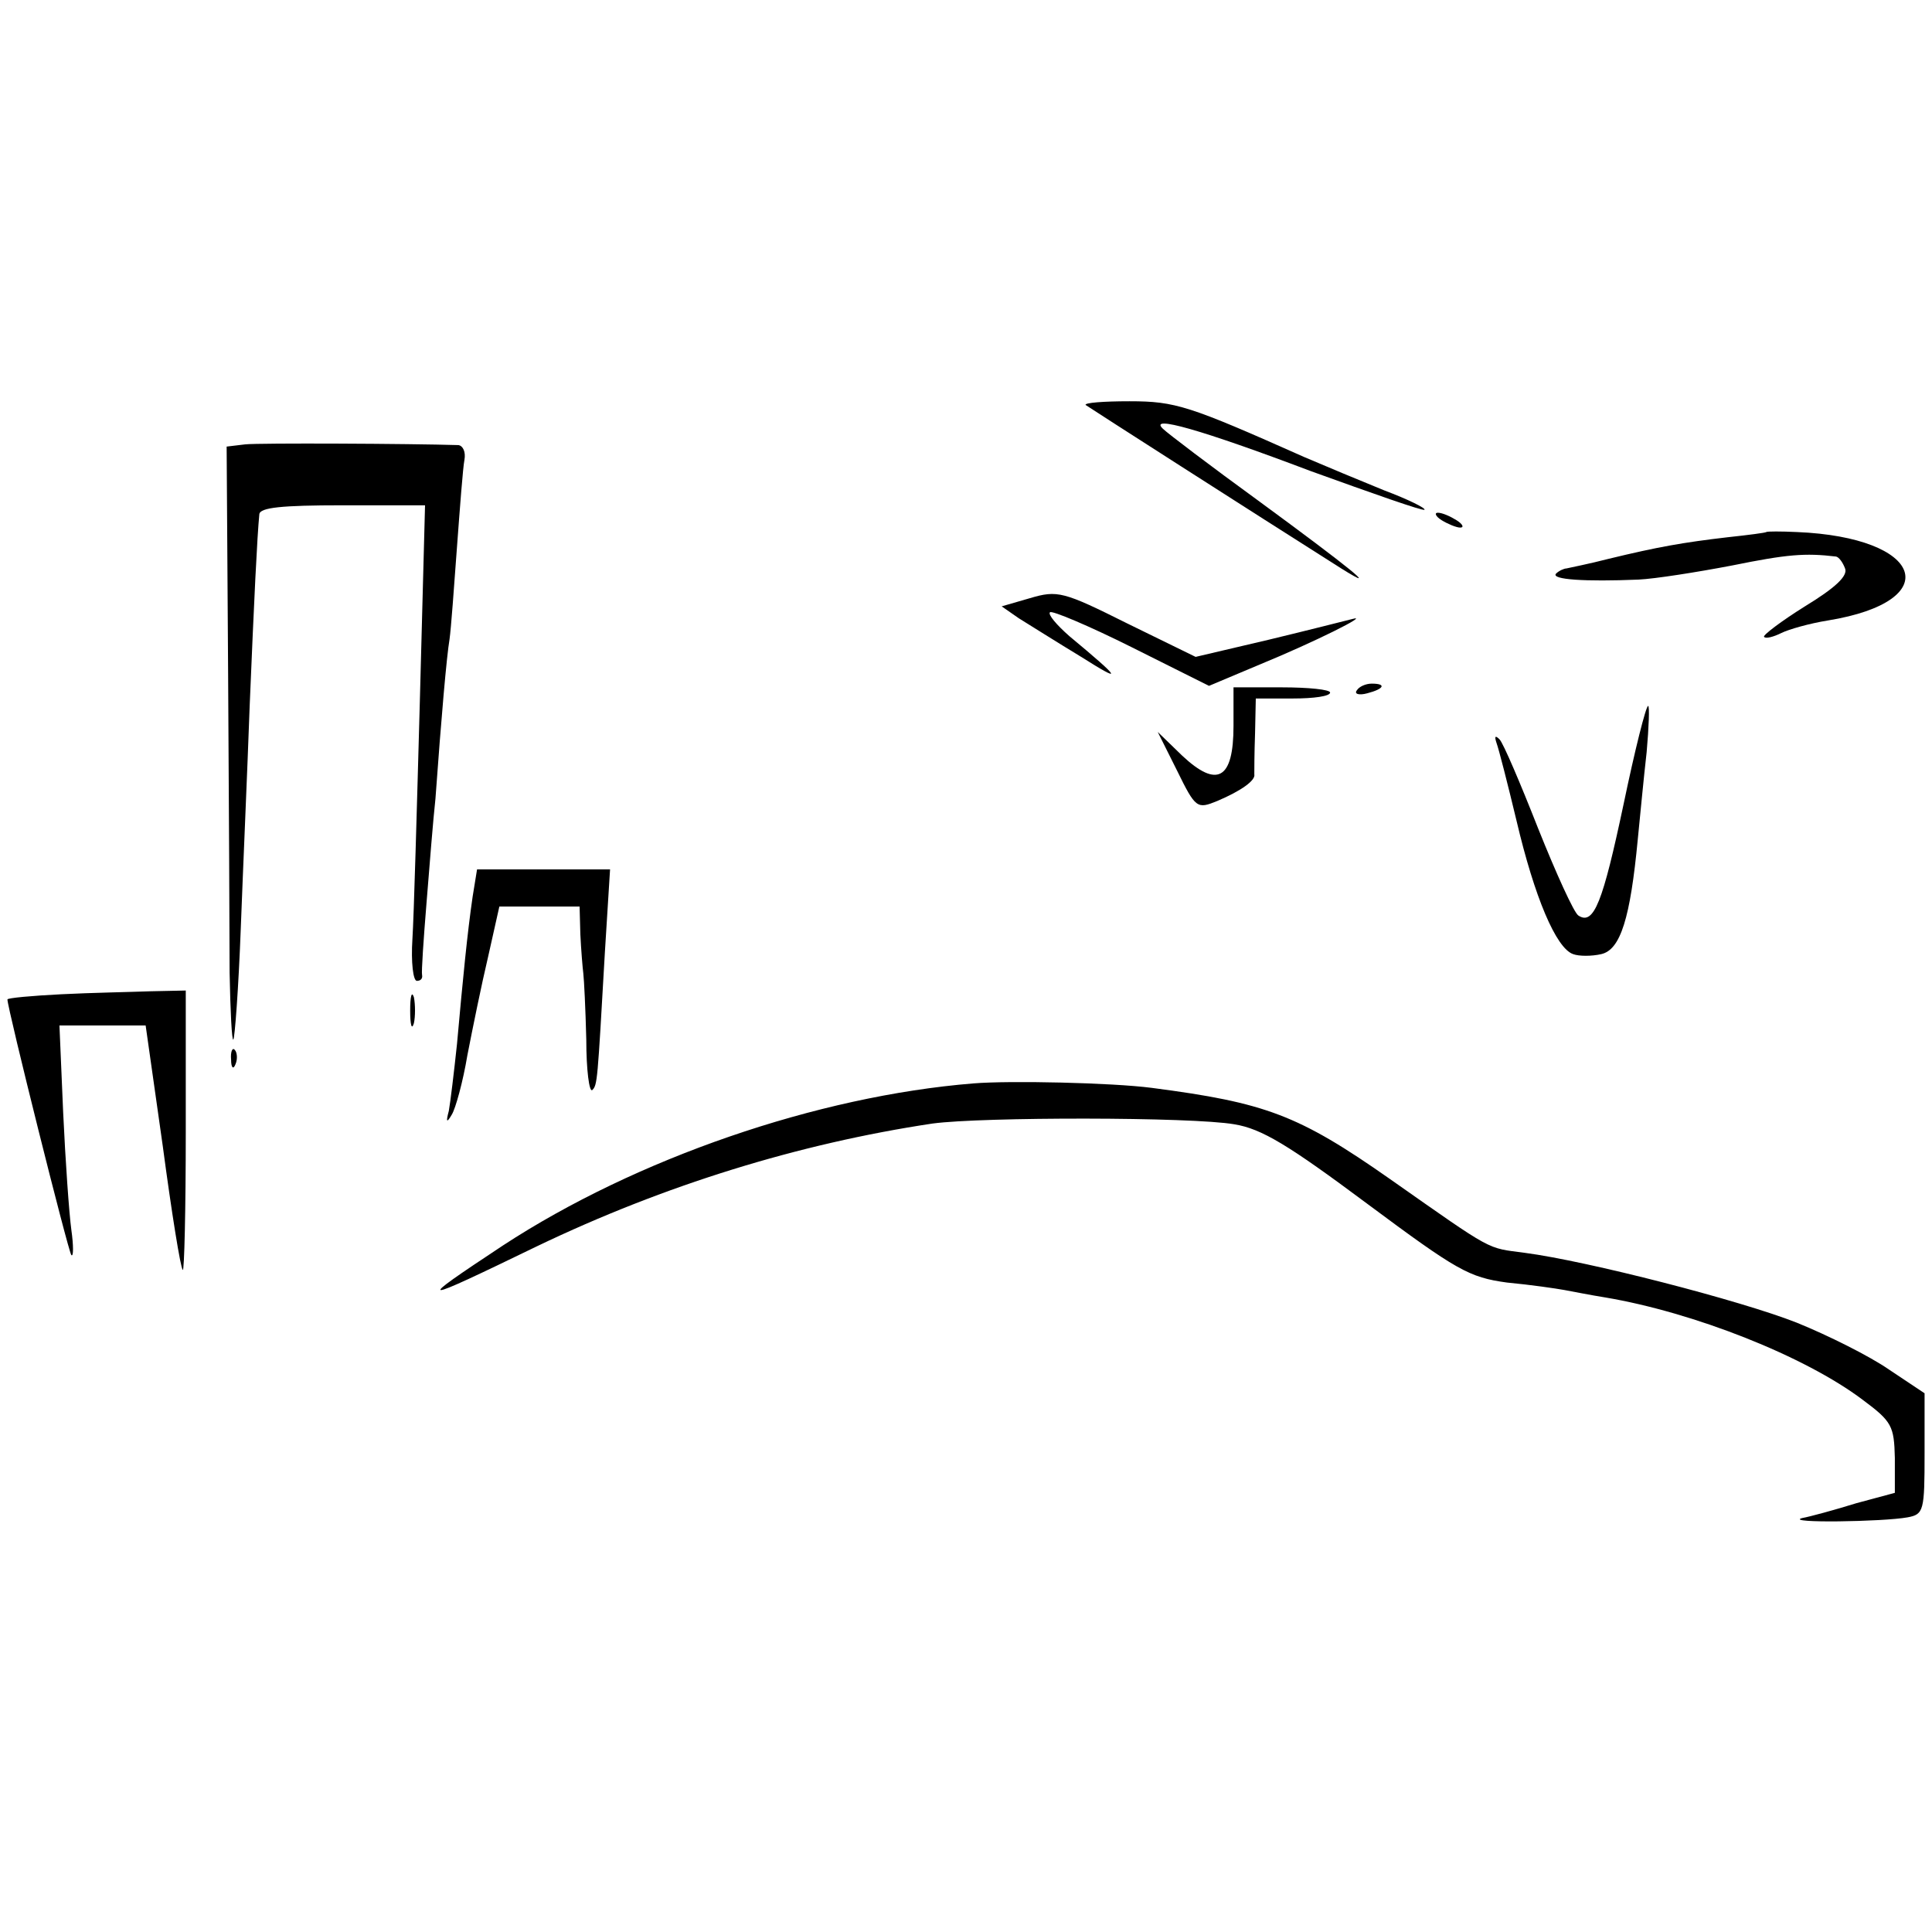
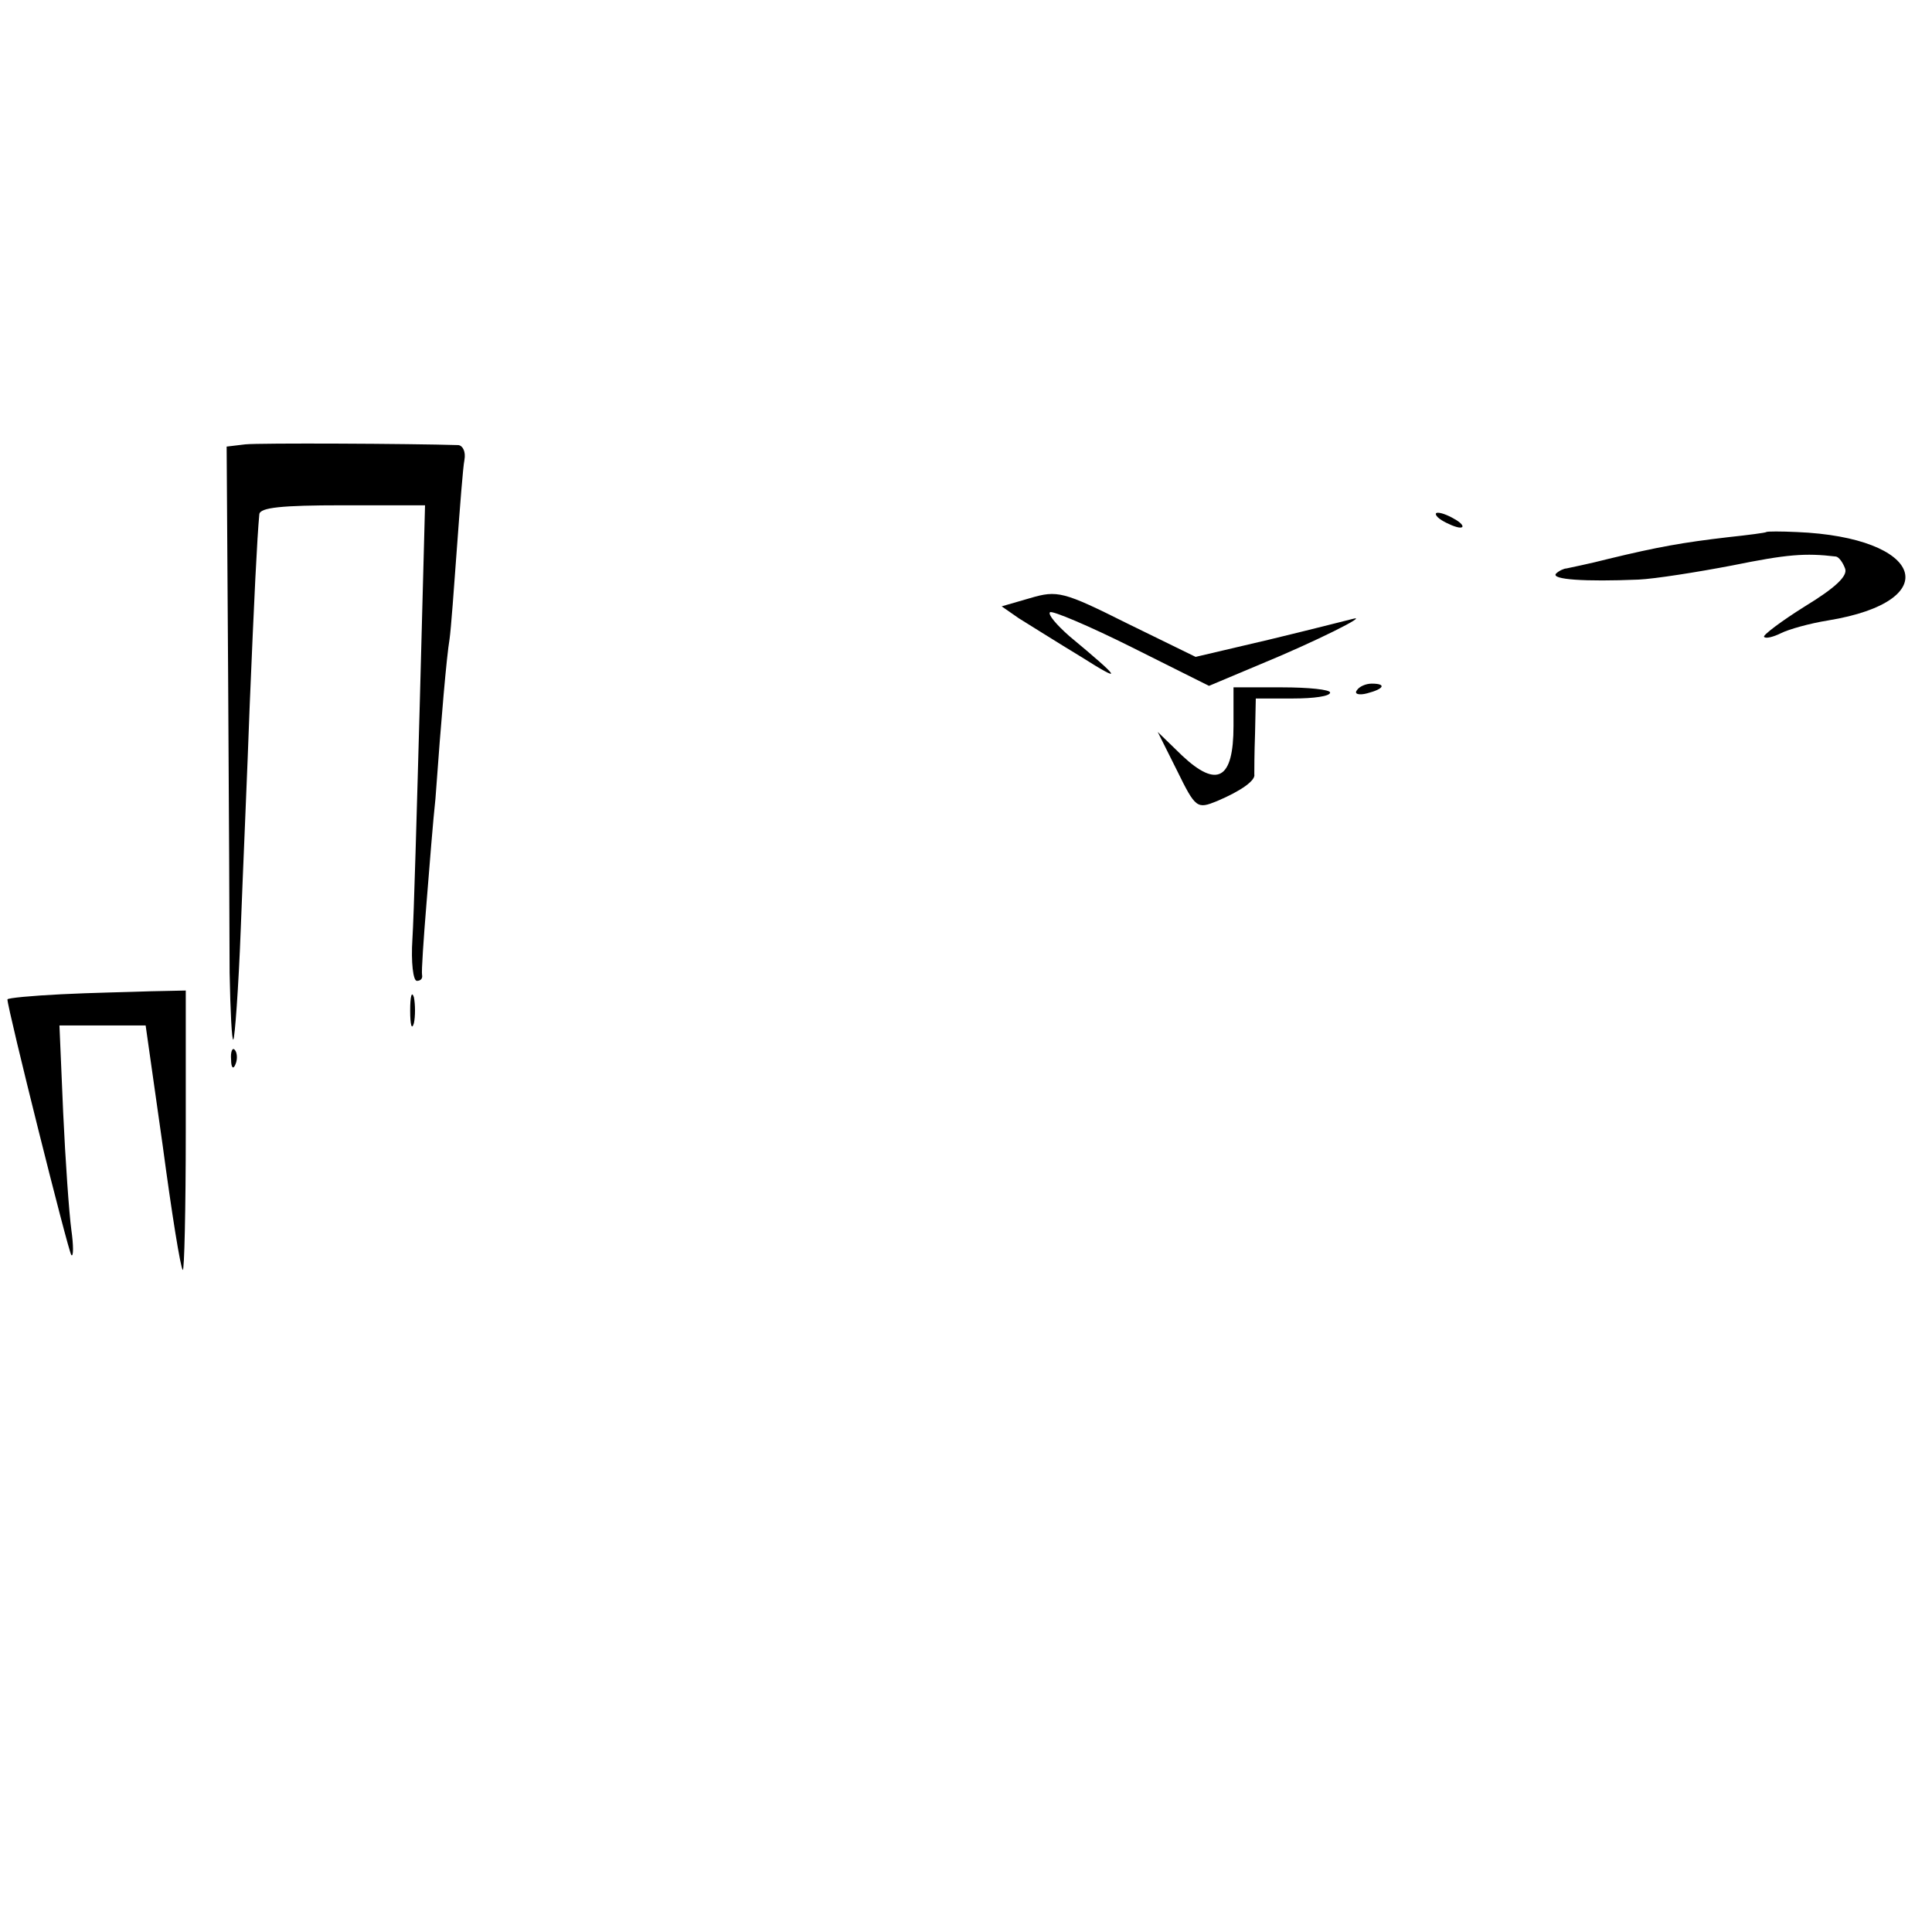
<svg xmlns="http://www.w3.org/2000/svg" version="1.0" width="260pt" height="260pt" viewBox="0 0 260 260" preserveAspectRatio="xMidYMid meet">
  <g transform="translate(0,260) scale(0.1,-0.1)" fill="#000000" stroke="none">
-     <path d="M1461 2055 c4 -3 224 -144 344 -220 56 -35 10 2 -110 90 -66 48 -124 92 -130 98 -20 19 51 -1 199 -57 83 -30 151 -54 153 -52 2 2 -22 14 -54 26 -32 13 -80 33 -108 45 -155 69 -173 75 -235 75 -35 0 -61 -2 -59 -5z" />
    <path d="M330 2002 l-25 -3 2 -307 c1 -169 2 -349 2 -401 1 -52 3 -92 5 -90 2 2 7 69 10 149 3 80 9 215 12 300 6 144 10 227 13 258 1 9 30 12 112 12 l111 0 -7 -264 c-4 -145 -8 -289 -10 -320 -2 -31 1 -56 6 -56 5 0 8 3 7 8 -1 4 2 48 6 97 4 50 9 113 12 140 8 111 15 191 19 215 2 14 6 69 10 124 4 54 8 107 10 117 2 11 -2 19 -8 20 -64 2 -268 3 -287 1z" />
    <path d="M1940 1900 c8 -5 20 -10 25 -10 6 0 3 5 -5 10 -8 5 -19 10 -25 10 -5 0 -3 -5 5 -10z" />
    <path d="M2377 1884 c-1 -1 -24 -4 -52 -7 -60 -7 -94 -13 -160 -29 -27 -7 -53 -12 -57 -13 -3 0 -10 -3 -14 -7 -7 -8 39 -11 111 -8 22 1 79 10 126 19 74 15 98 17 140 12 4 -1 9 -8 12 -16 4 -10 -13 -26 -54 -51 -32 -20 -57 -39 -55 -41 2 -3 13 0 23 5 10 5 38 13 63 17 159 26 129 112 -42 119 -21 1 -40 1 -41 0z" />
    <path d="M1386 1795 l-38 -11 23 -16 c13 -8 51 -32 84 -52 57 -36 55 -31 -16 28 -17 15 -29 29 -26 32 2 3 52 -18 110 -47 l104 -52 69 29 c73 30 149 68 124 61 -8 -2 -59 -15 -113 -28 l-98 -23 -92 45 c-86 43 -94 45 -131 34z" />
    <path d="M1660 1623 c0 -72 -22 -84 -69 -40 l-33 32 26 -52 c25 -51 27 -52 54 -41 33 14 52 28 50 36 0 4 0 28 1 55 l1 47 50 0 c28 0 50 3 50 8 0 4 -29 7 -65 7 l-65 0 0 -52z" />
    <path d="M1826 1671 c-4 -5 3 -7 14 -4 23 6 26 13 6 13 -8 0 -17 -4 -20 -9z" />
-     <path d="M2185 1518 c-28 -132 -40 -164 -61 -150 -6 4 -30 57 -54 117 -24 61 -47 115 -52 120 -6 6 -7 4 -4 -5 3 -8 15 -55 27 -105 24 -102 53 -171 76 -179 8 -3 25 -3 38 0 26 6 39 49 49 154 3 30 8 83 12 118 3 34 4 62 2 62 -3 0 -18 -60 -33 -132z" />
-     <path d="M636 1393 c-7 -48 -13 -109 -21 -198 -4 -38 -9 -79 -11 -90 -4 -15 -3 -17 4 -5 5 8 15 44 21 80 7 36 19 95 28 133 l15 67 54 0 54 0 1 -37 c1 -21 3 -45 4 -53 1 -8 3 -48 4 -89 0 -41 4 -71 8 -68 7 7 7 10 17 185 l7 112 -90 0 -89 0 -6 -37z" />
    <path d="M83 1262 c-40 -2 -73 -5 -73 -7 0 -12 82 -340 86 -344 3 -3 3 13 0 34 -3 22 -8 93 -11 158 l-5 117 58 0 58 0 23 -162 c12 -90 24 -165 27 -167 2 -2 4 81 4 186 l0 190 -47 -1 c-27 -1 -81 -2 -120 -4z" />
    <path d="M552 1240 c0 -19 2 -27 5 -17 2 9 2 25 0 35 -3 9 -5 1 -5 -18z" />
    <path d="M311 1174 c0 -11 3 -14 6 -6 3 7 2 16 -1 19 -3 4 -6 -2 -5 -13z" />
-     <path d="M1310 1142 c-210 -17 -454 -101 -633 -218 -121 -80 -117 -80 46 -1 171 82 352 138 532 165 67 9 348 9 406 -1 37 -6 73 -28 179 -107 121 -90 137 -99 188 -106 32 -3 66 -8 77 -10 11 -2 36 -7 55 -10 119 -20 269 -79 347 -138 39 -29 42 -35 43 -78 l0 -47 -52 -14 c-29 -9 -62 -18 -73 -20 -24 -7 109 -5 142 1 22 4 23 9 23 86 l0 81 -48 32 c-26 18 -82 46 -124 63 -76 30 -282 83 -366 94 -52 7 -40 0 -181 99 -124 87 -168 103 -321 123 -54 7 -191 10 -240 6z" />
  </g>
</svg>